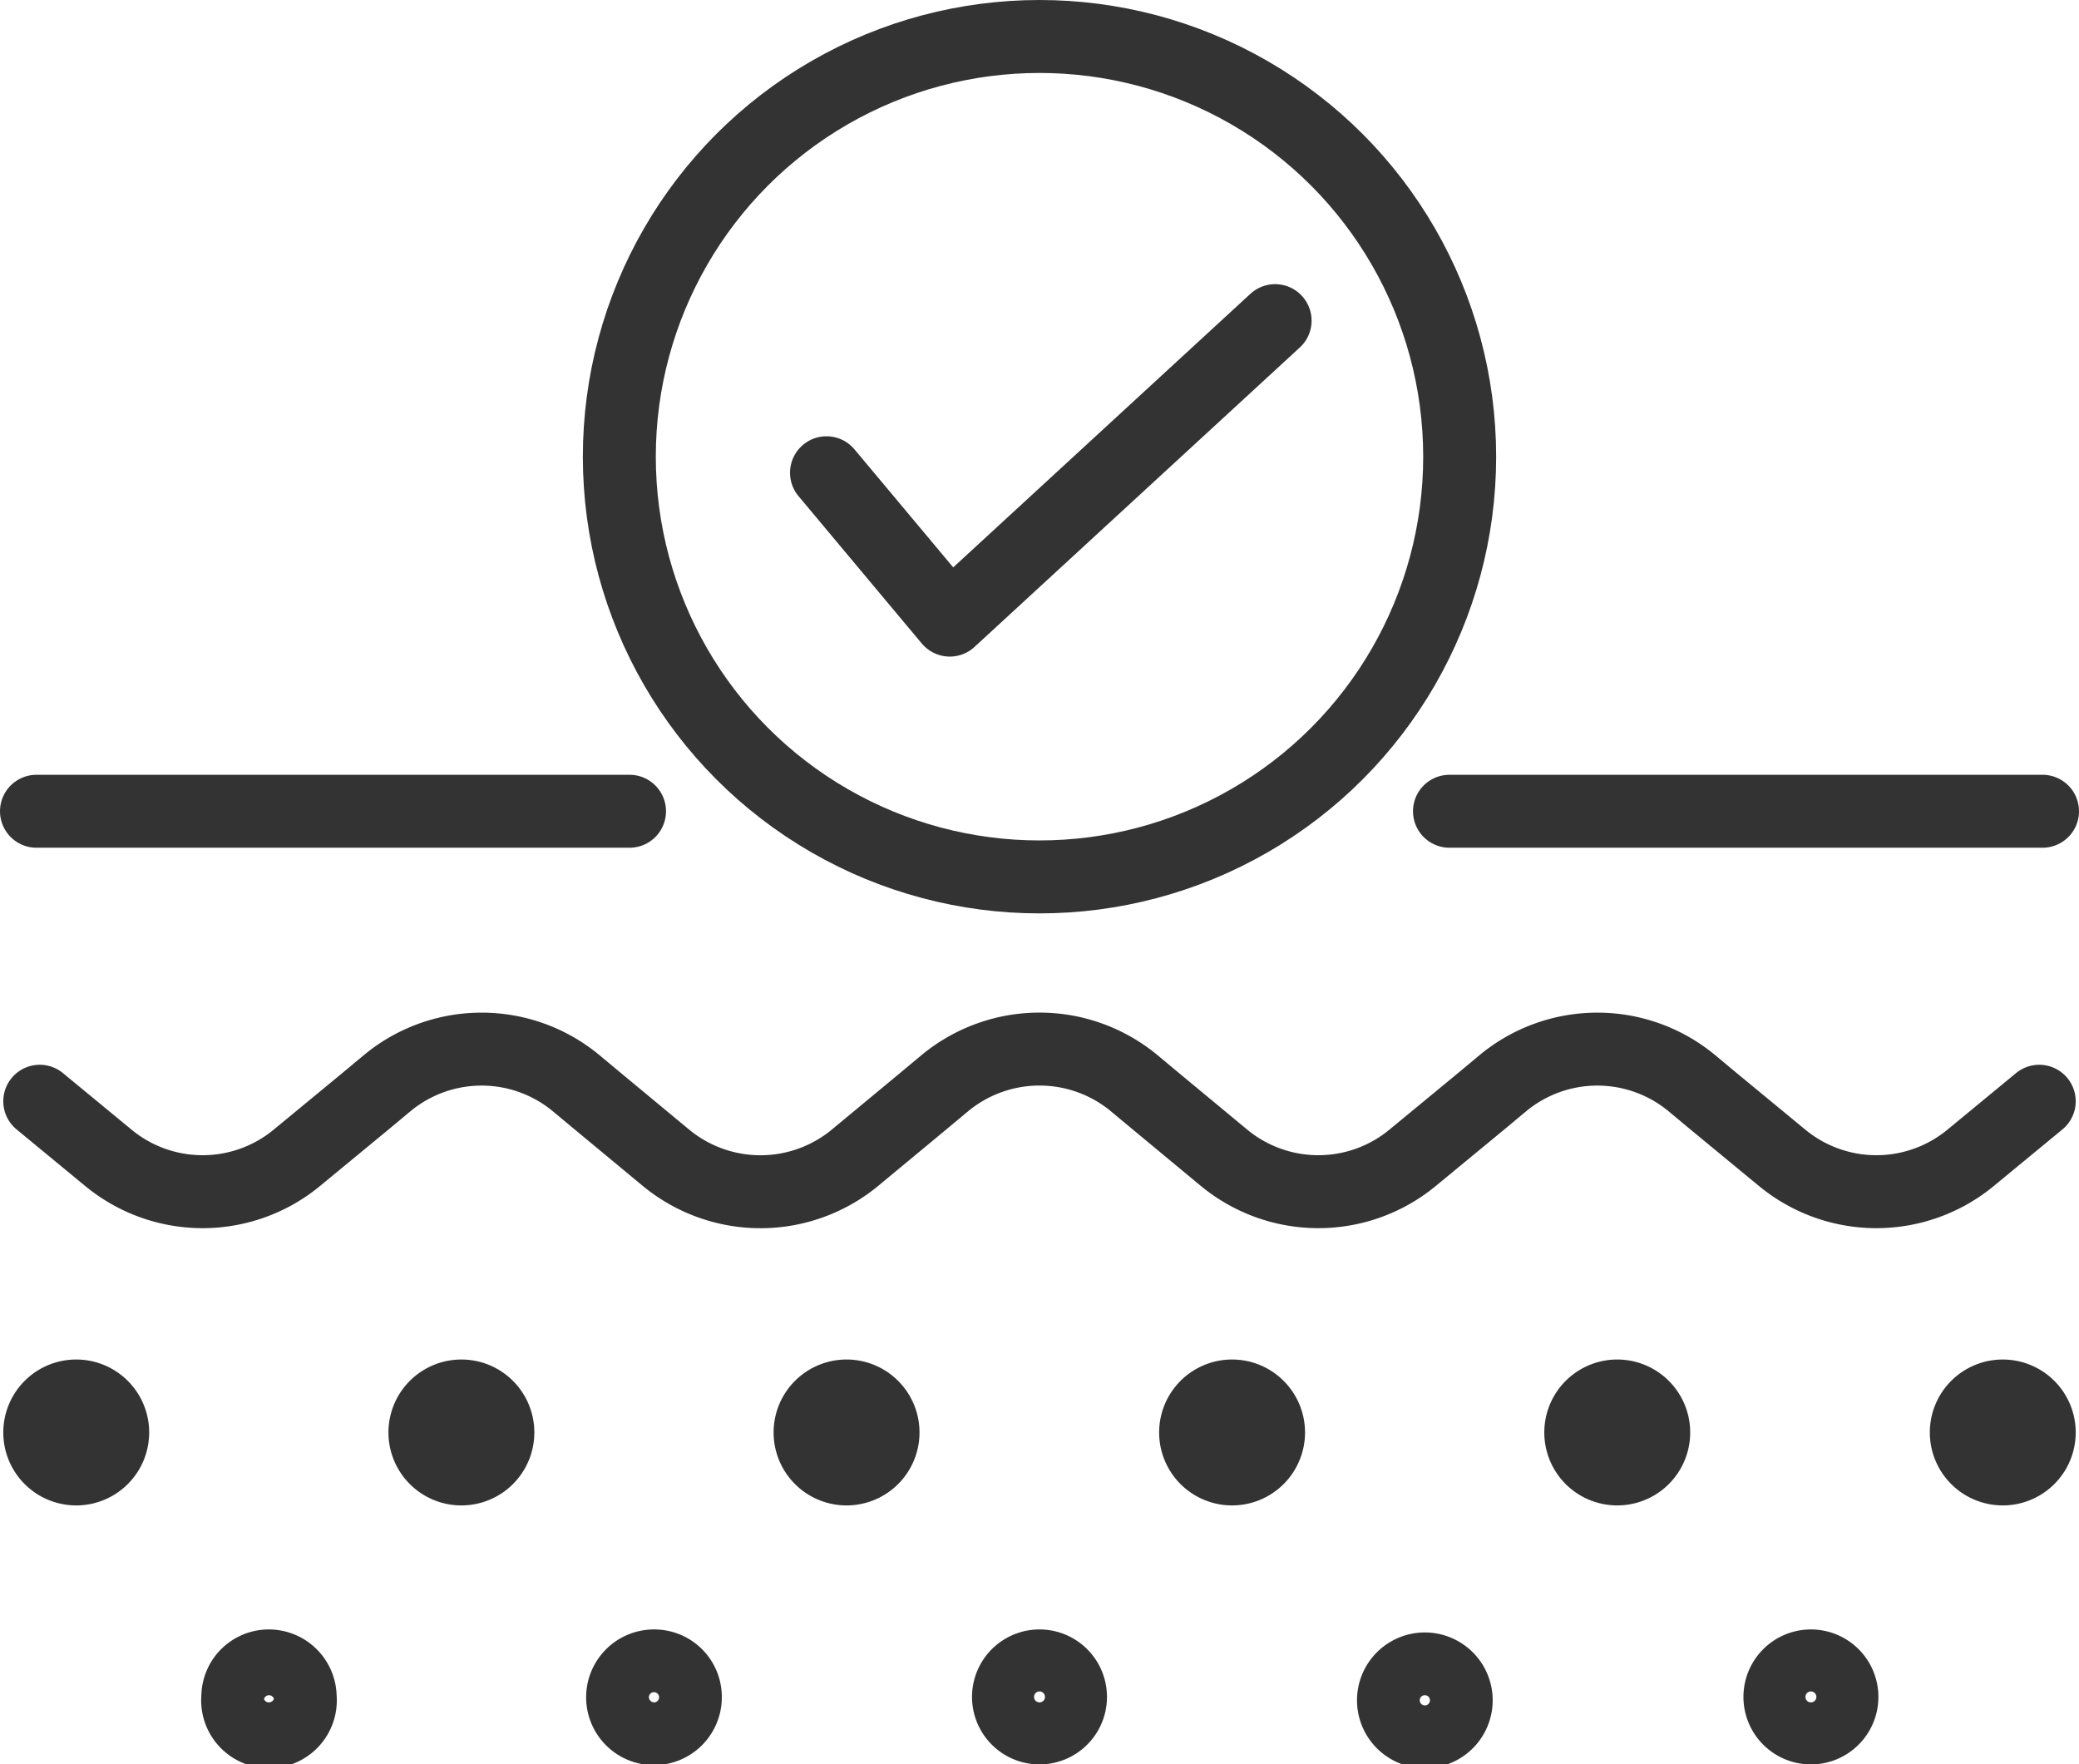
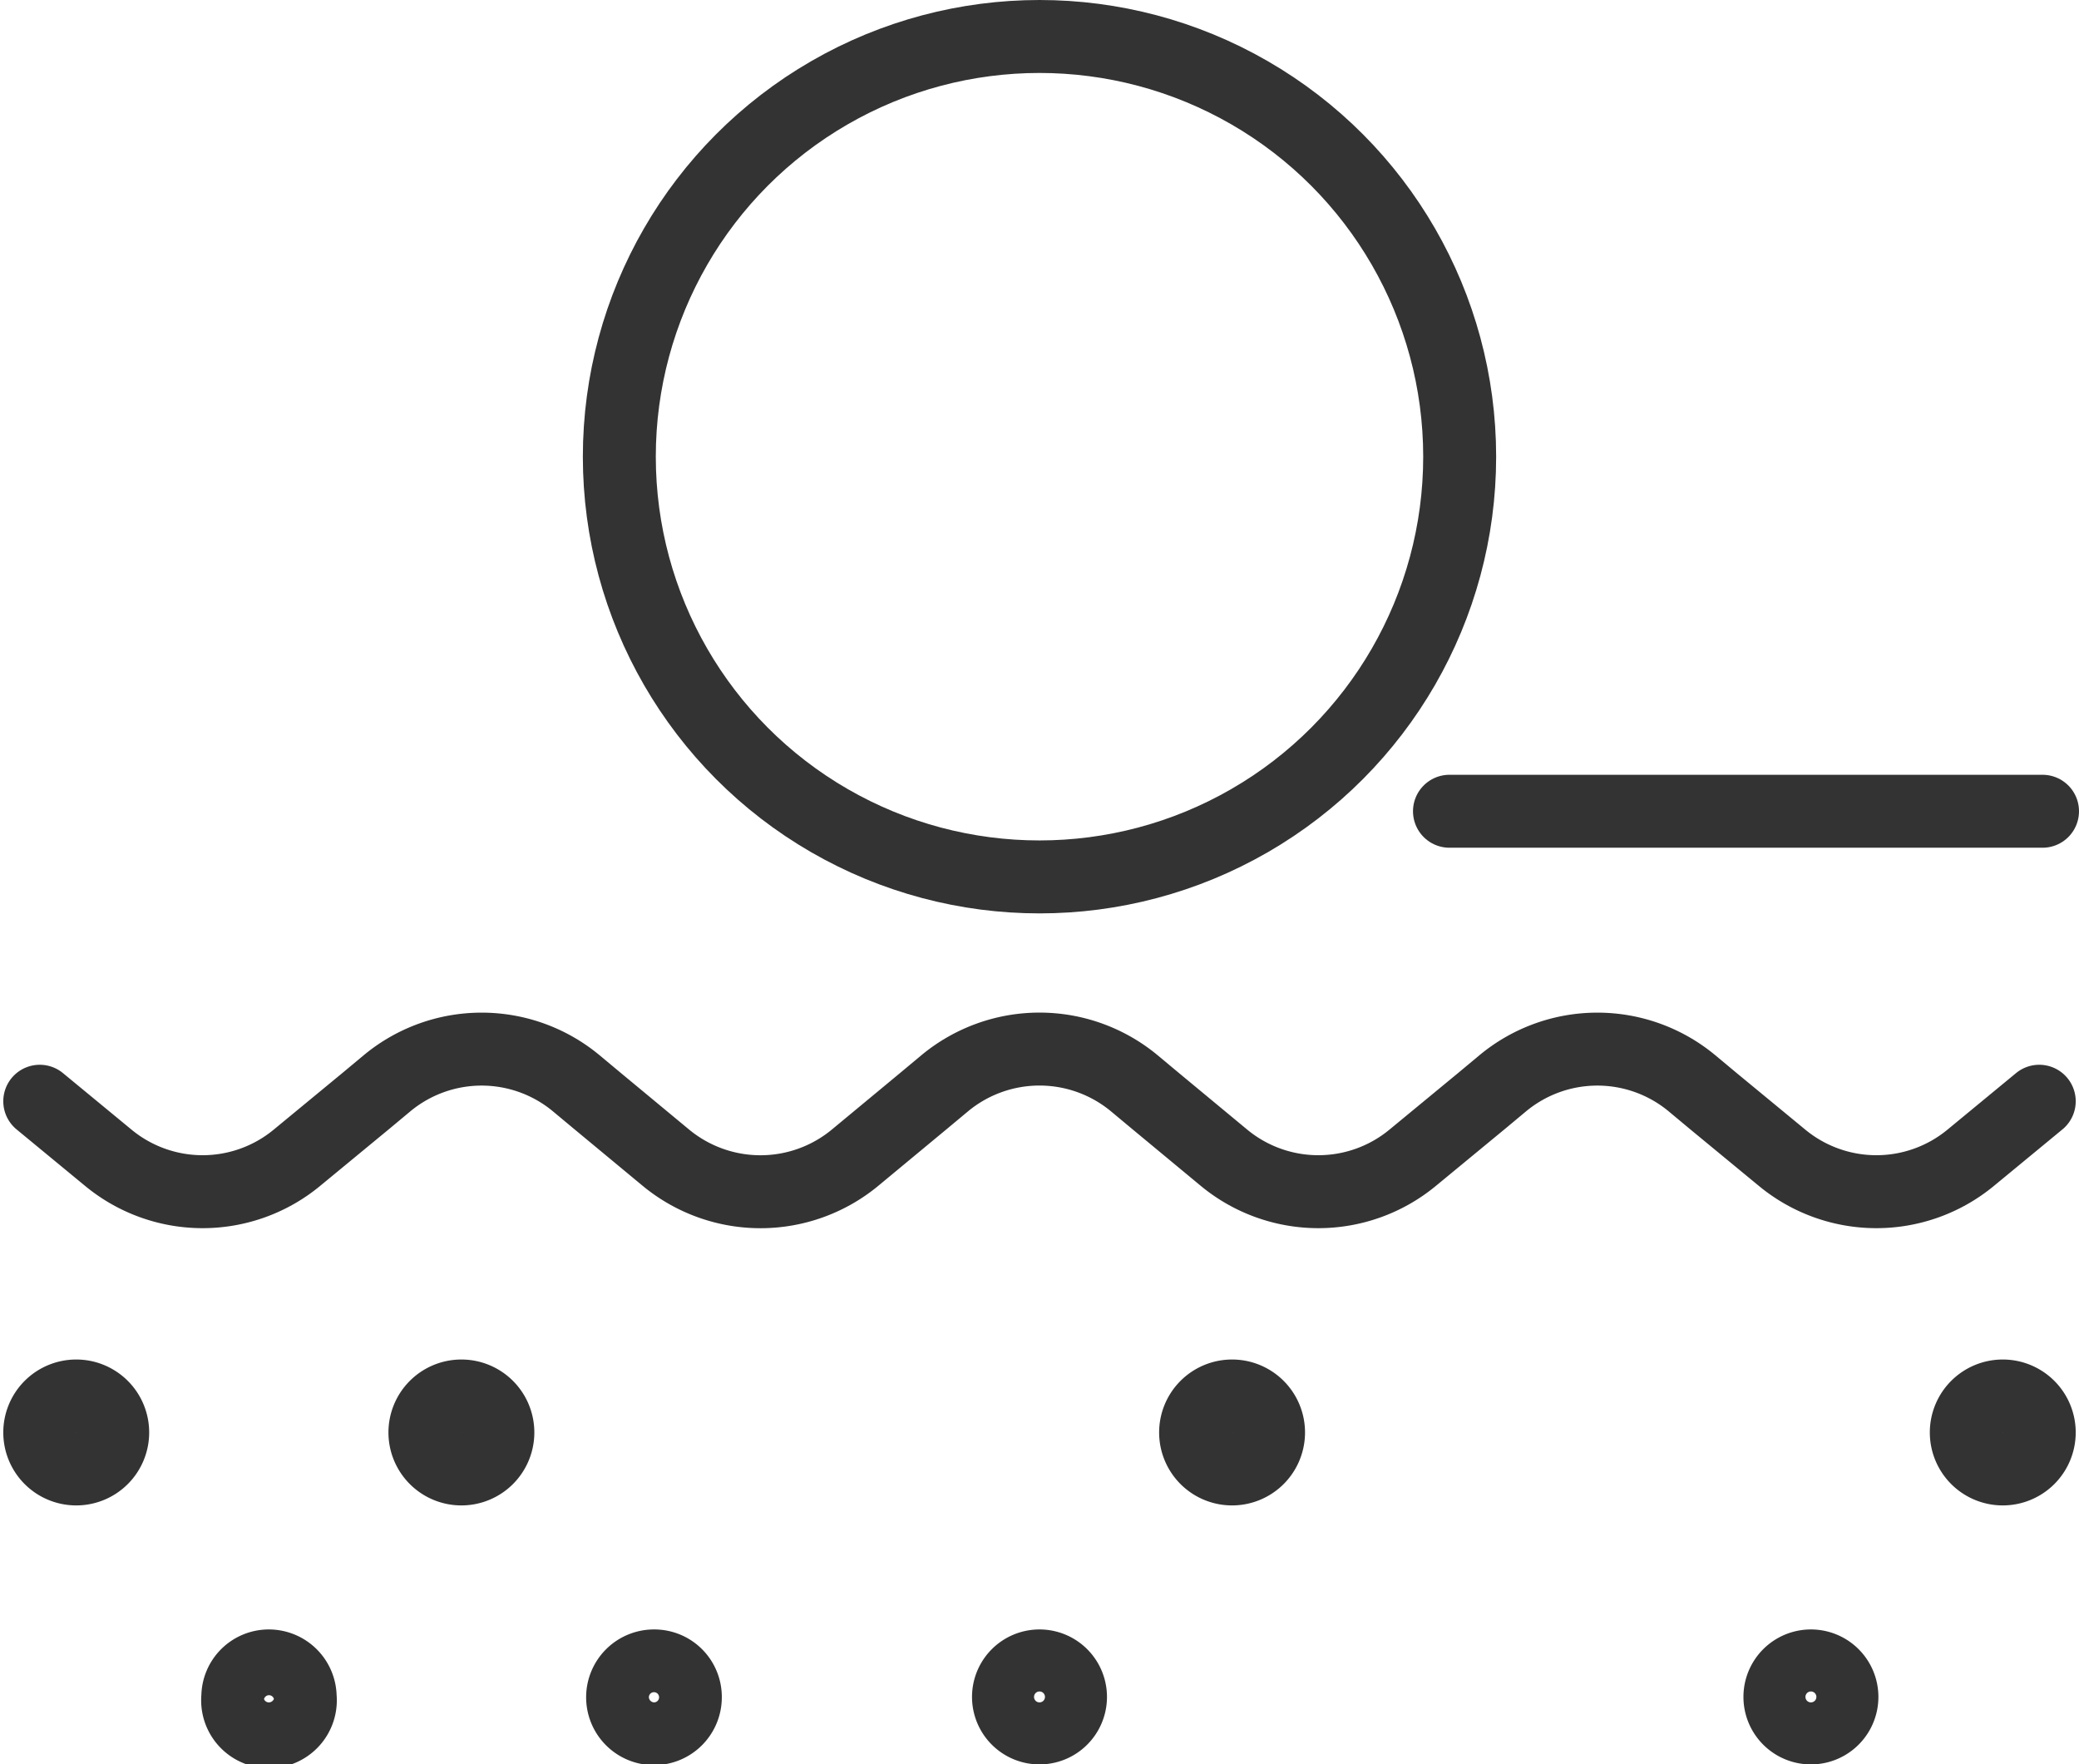
<svg xmlns="http://www.w3.org/2000/svg" viewBox="0 0 57 48.37">
  <defs>
    <style>.a{fill:none;stroke:#333;stroke-linecap:round;stroke-linejoin:round;stroke-width:2px;}</style>
  </defs>
  <line class="a" x1="56" y1="22.24" x2="39.74" y2="22.24" />
-   <line class="a" x1="17.26" y1="22.24" x2="1" y2="22.24" />
  <path class="a" d="M2.59,36l1.88,1.55a4.06,4.06,0,0,0,5.17,0L11.52,36l.6-.5a4.06,4.06,0,0,1,5.17,0l.6.5,1.87,1.55a4.07,4.07,0,0,0,5.18,0L26.81,36l.6-.5a4.07,4.07,0,0,1,5.18,0l.6.5,1.87,1.55a4.06,4.06,0,0,0,5.17,0L42.11,36l.6-.5a4.06,4.06,0,0,1,5.17,0l.6.5,1.88,1.55a4.06,4.06,0,0,0,5.17,0L57.41,36" transform="translate(-1.5 -5.81)" />
  <path class="a" d="M9.73,52.33a.86.86,0,1,1-1.71,0,.85.85,0,0,1,.85-.85A.86.86,0,0,1,9.73,52.33Z" transform="translate(-1.5 -5.81)" />
  <path class="a" d="M20.29,52.33a.86.86,0,1,1-.85-.85A.85.85,0,0,1,20.29,52.33Z" transform="translate(-1.5 -5.81)" />
  <path class="a" d="M30.85,52.33a.85.85,0,1,1-1.7,0,.85.85,0,0,1,1.7,0Z" transform="translate(-1.5 -5.81)" />
-   <path class="a" d="M41.42,52.33a.86.86,0,1,1-1.71,0,.86.86,0,0,1,1.71,0Z" transform="translate(-1.5 -5.81)" />
  <path class="a" d="M52,52.33a.85.85,0,1,1-1.7,0,.85.85,0,0,1,1.7,0Z" transform="translate(-1.5 -5.81)" />
  <path class="a" d="M4.59,45.08a1,1,0,1,1-1-1A1,1,0,0,1,4.59,45.08Z" transform="translate(-1.5 -5.81)" />
  <path class="a" d="M15.15,45.08a1,1,0,1,1-1-1A1,1,0,0,1,15.15,45.08Z" transform="translate(-1.5 -5.81)" />
-   <path class="a" d="M25.71,45.08a1,1,0,0,1-2,0,1,1,0,1,1,2,0Z" transform="translate(-1.5 -5.81)" />
  <path class="a" d="M36.28,45.08a1,1,0,1,1-1-1A1,1,0,0,1,36.28,45.08Z" transform="translate(-1.5 -5.81)" />
-   <path class="a" d="M46.84,45.08a1,1,0,0,1-2,0,1,1,0,1,1,2,0Z" transform="translate(-1.5 -5.81)" />
  <path class="a" d="M57.41,45.08a1,1,0,1,1-1-1A1,1,0,0,1,57.41,45.08Z" transform="translate(-1.5 -5.81)" />
  <circle class="a" cx="28.5" cy="12.52" r="11.52" />
-   <polyline class="a" points="34.96 8.79 26.04 17 22.66 12.96" />
</svg>